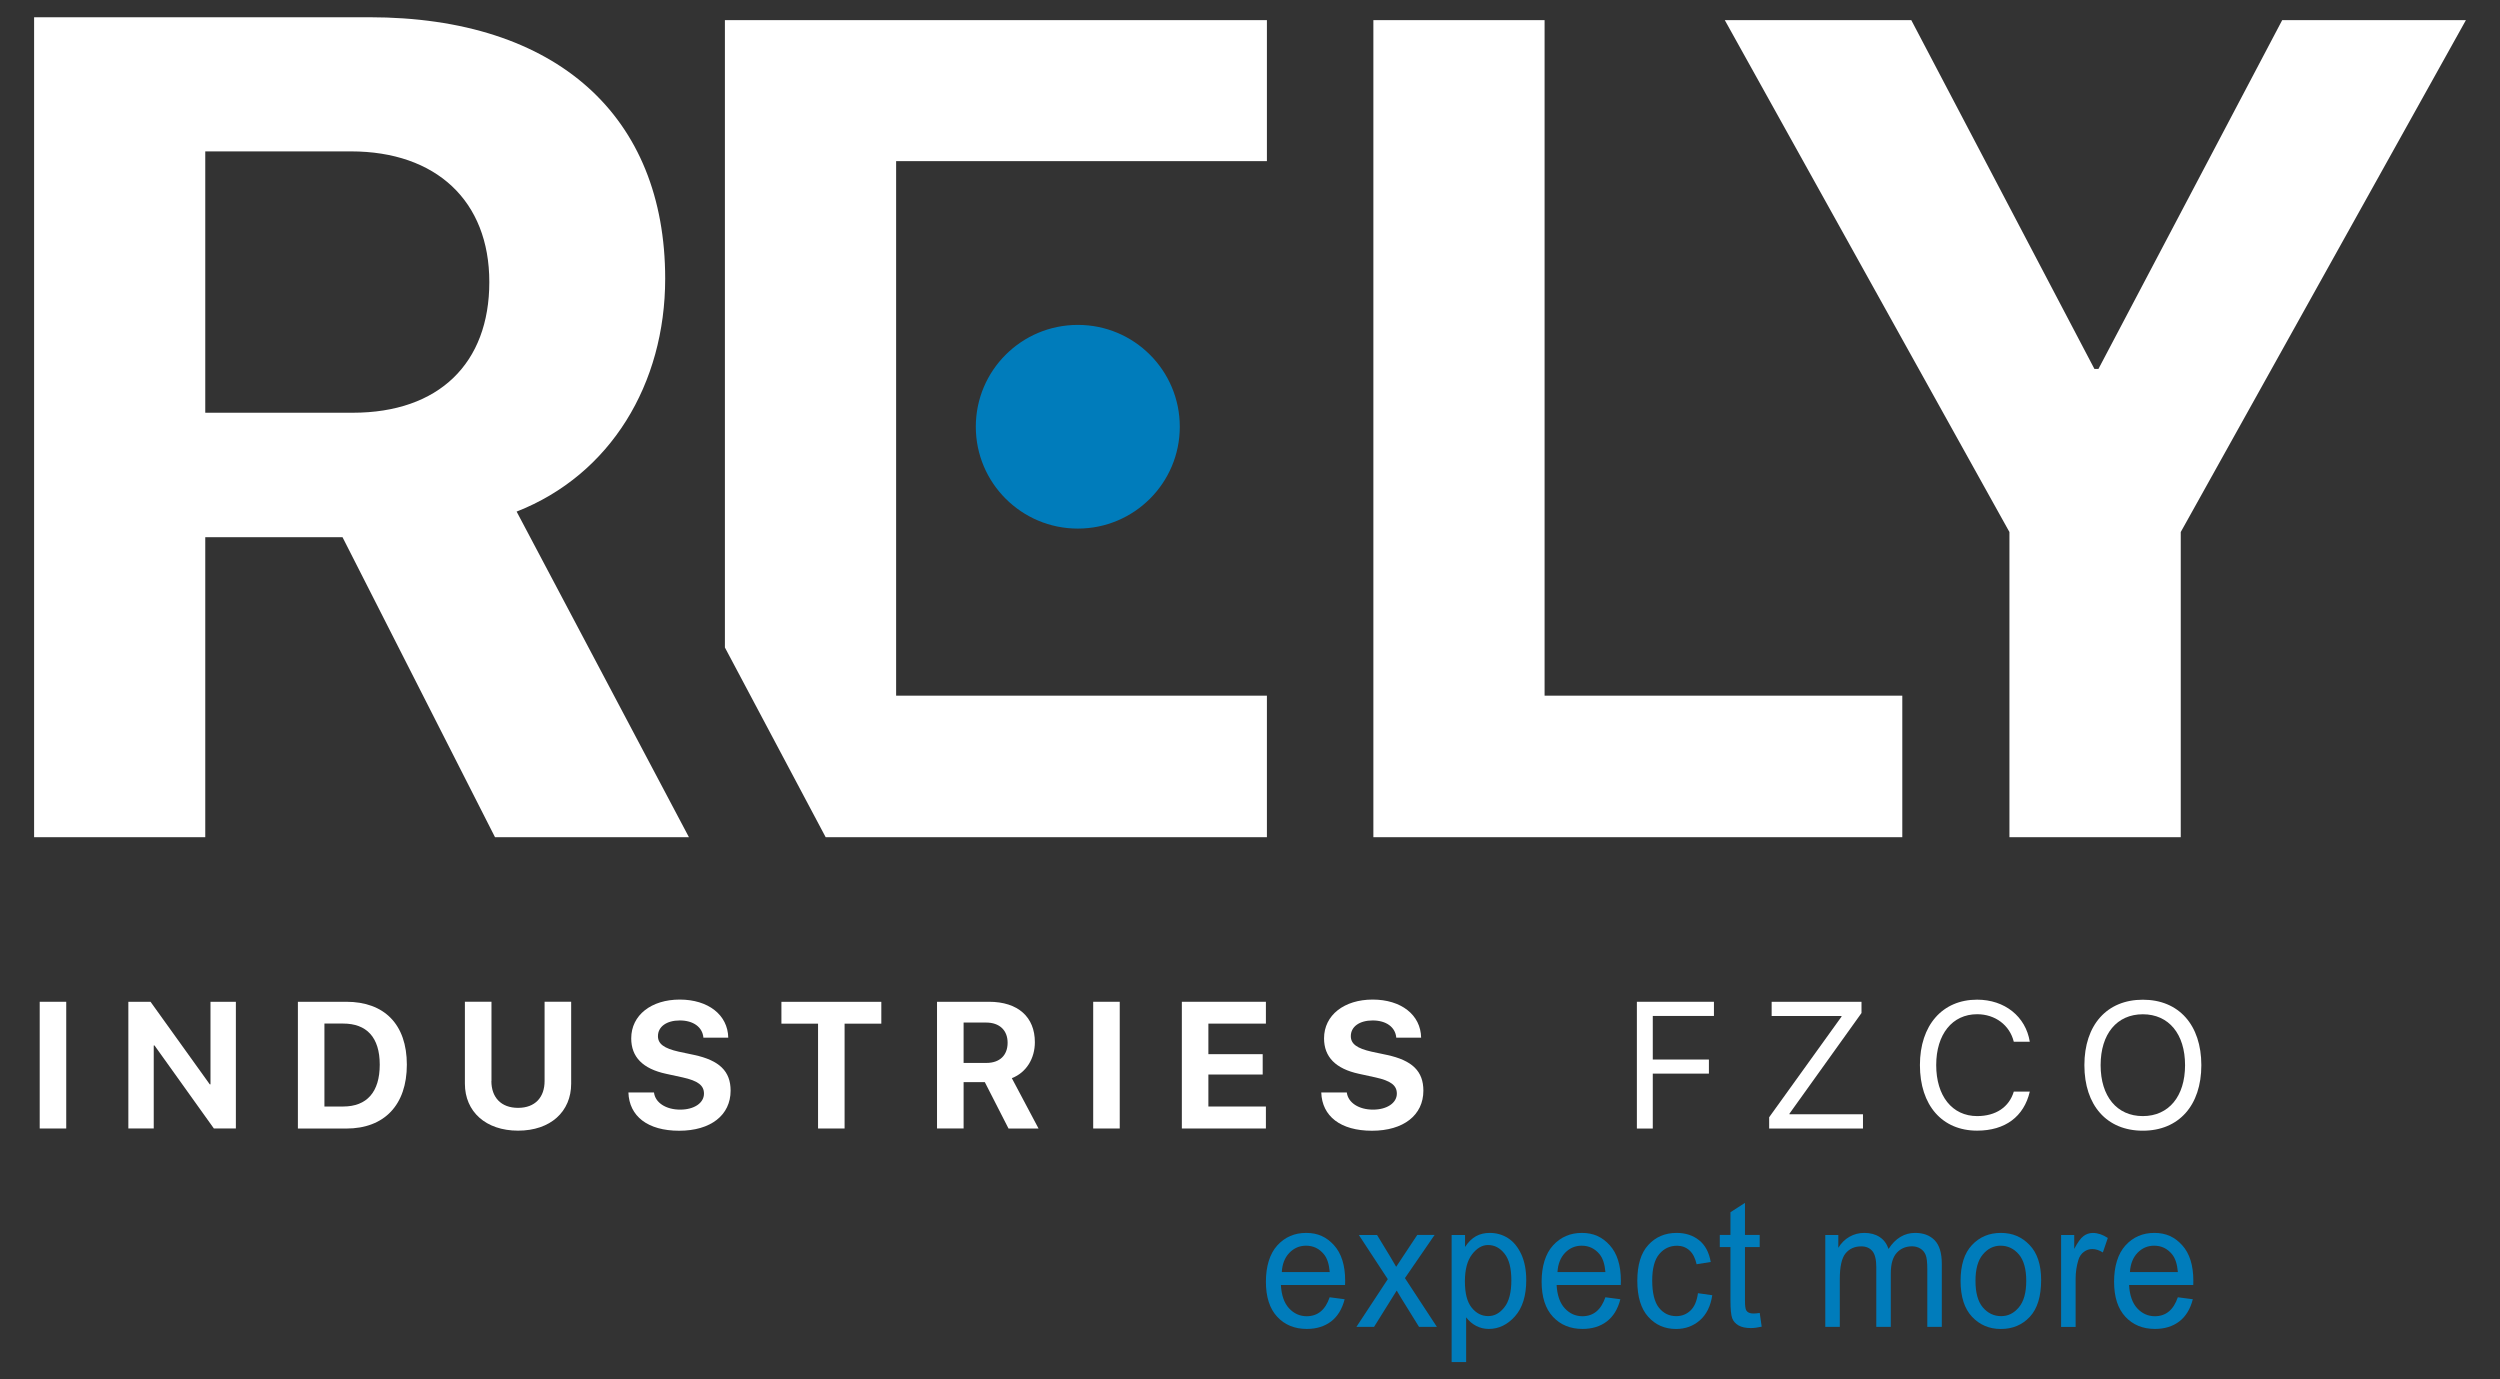
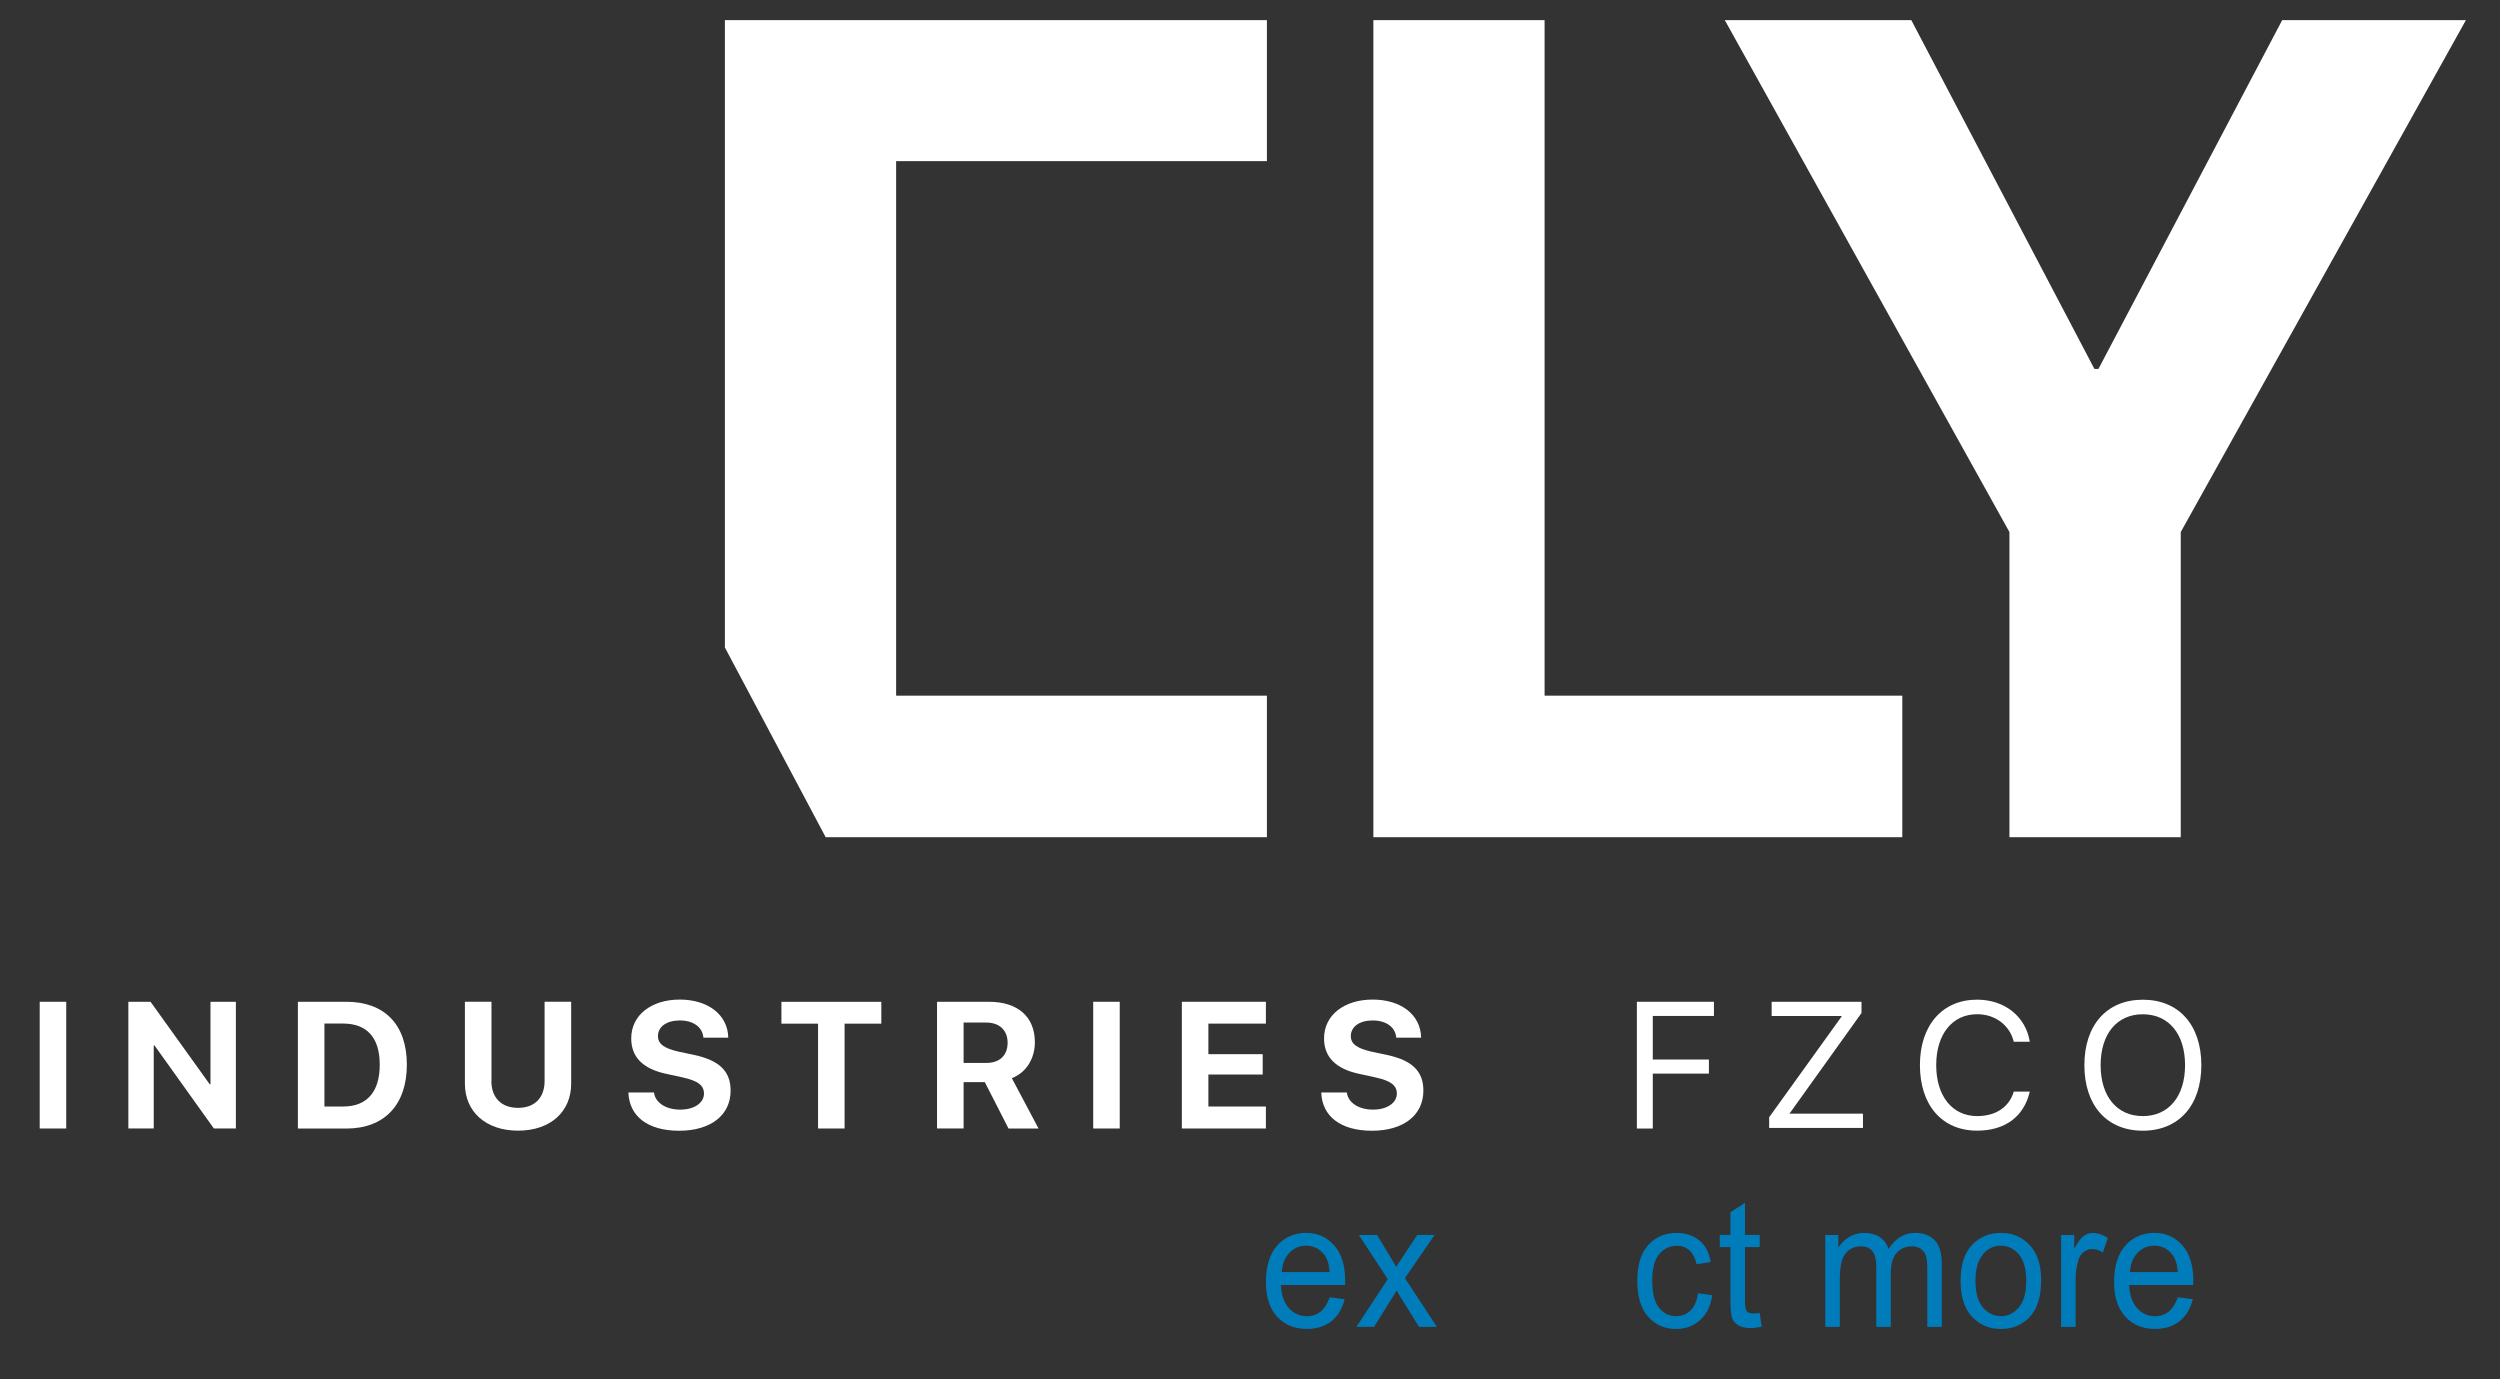
<svg xmlns="http://www.w3.org/2000/svg" id="Layer_1" data-name="Layer 1" viewBox="0 0 522 288">
  <rect x="0" y="0" width="522" height="288" fill="#333333" stroke="none" />
-   <path d="M246.34,89.1c0,11.76-9.54,21.27-21.29,21.27s-21.3-9.52-21.3-21.27,9.54-21.26,21.3-21.26c11.76-.01,21.29,9.52,21.29,21.26Z" fill="#007cbb" />
  <path d="M397.21,174.81h-110.45V4.21h35.75v141.04h74.69v29.55h.01Z" fill="#fff" />
  <path d="M419.57,174.81v-63.72L360.14,4.21h38.94l38.24,72.83h.83L476.52,4.21h38.36l-59.54,106.88v63.72h-35.77Z" fill="#fff" />
-   <path d="M42.86,174.81H7.12V3.6h69.97c39.3,0,61.8,20.77,61.8,54.58,0,21.95-11.38,40.94-31.02,48.64l35.98,67.99h-40.49l-31.84-62.64h-28.66v62.64ZM42.86,86.18h30.78c18.01,0,28.53-10.32,28.53-27.29s-11.14-27.28-28.89-27.28h-30.42v54.58Z" fill="#fff" />
  <polygon points="187.11 74.79 187.11 33.65 264.53 33.65 264.53 4.21 151.36 4.21 151.36 135.2 172.4 174.81 264.53 174.81 264.53 145.25 187.11 145.25 187.11 102.22 187.11 74.79" fill="#fff" />
  <g>
    <path d="M8.29,235.63v-26.46h5.54v26.46h-5.54Z" fill="#fff" />
    <path d="M26.8,235.63v-26.46h4.63l12.37,17.24h.15v-17.24h5.3v26.46h-4.59l-12.4-17.34h-.16v17.34h-5.3Z" fill="#fff" />
    <path d="M72.31,209.17c7.95,0,12.64,4.73,12.64,13.13s-4.69,13.34-12.64,13.34h-10.11v-26.46h10.11ZM67.74,231.04h3.91c4.95,0,7.64-3.02,7.64-8.74s-2.75-8.58-7.64-8.58h-3.91v17.32Z" fill="#fff" />
    <path d="M102.6,225.72c0,3.39,2,5.6,5.57,5.6s5.54-2.21,5.54-5.6v-16.56h5.55v17.11c0,5.84-4.32,9.81-11.08,9.81s-11.11-3.98-11.11-9.81v-17.11h5.55v16.56h-.02Z" fill="#fff" />
    <path d="M136.55,228.09c.25,2.18,2.53,3.6,5.47,3.6s4.97-1.4,4.97-3.34c0-1.73-1.26-2.68-4.46-3.39l-3.45-.75c-4.88-1.05-7.28-3.52-7.28-7.4,0-4.87,4.22-8.1,10.13-8.1s10.04,3.17,10.13,7.96h-5.19c-.18-2.24-2.15-3.6-4.92-3.6s-4.57,1.3-4.57,3.28c0,1.62,1.28,2.55,4.34,3.24l3.21.68c5.3,1.14,7.62,3.42,7.62,7.46,0,5.12-4.16,8.37-10.74,8.37s-10.43-3.03-10.6-7.99h5.34v-.02Z" fill="#fff" />
    <path d="M170.81,235.63v-21.89h-7.65v-4.56h20.86v4.56h-7.67v21.89h-5.55Z" fill="#fff" />
    <path d="M201.2,235.63h-5.55v-26.46h10.85c6.09,0,9.58,3.21,9.58,8.44,0,3.38-1.76,6.33-4.81,7.51l5.58,10.52h-6.27l-4.95-9.69h-4.43v9.69h0ZM201.2,221.94h4.76c2.79,0,4.43-1.6,4.43-4.22s-1.72-4.21-4.48-4.21h-4.71v8.43h0Z" fill="#fff" />
    <path d="M228.26,235.63v-26.46h5.54v26.46h-5.54Z" fill="#fff" />
    <path d="M264.32,235.63h-17.55v-26.46h17.55v4.56h-12.01v6.38h11.34v4.25h-11.34v6.68h12.01v4.6Z" fill="#fff" />
    <path d="M281.21,228.09c.26,2.18,2.54,3.6,5.47,3.6s4.98-1.4,4.98-3.34c0-1.73-1.26-2.68-4.47-3.39l-3.44-.75c-4.87-1.05-7.29-3.52-7.29-7.4,0-4.87,4.23-8.1,10.15-8.1s10.04,3.17,10.12,7.96h-5.19c-.18-2.24-2.15-3.6-4.92-3.6s-4.57,1.3-4.57,3.28c0,1.62,1.28,2.55,4.33,3.24l3.21.68c5.31,1.14,7.61,3.42,7.61,7.46,0,5.12-4.16,8.37-10.73,8.37s-10.43-3.03-10.59-7.99h5.33v-.02Z" fill="#fff" />
    <path d="M341.78,235.63v-26.46h16.09v2.96h-12.77v9.1h11.72v2.94h-11.72v11.47h-3.32Z" fill="#fff" />
-     <path d="M369.4,233.28l15.11-21.01v-.13h-14.59v-2.96h18.76v2.34l-15.04,21.01v.13h15.35v2.98h-19.59v-2.36h.01Z" fill="#fff" />
+     <path d="M369.4,233.28l15.11-21.01v-.13h-14.59v-2.96h18.76v2.34l-15.04,21.01h15.35v2.98h-19.59v-2.36h.01Z" fill="#fff" />
    <path d="M400.88,222.39c0-8.31,4.68-13.66,11.94-13.66,5.76,0,10.15,3.51,11,8.79h-3.34c-.85-3.47-3.88-5.75-7.66-5.75-5.18,0-8.54,4.19-8.54,10.62s3.32,10.65,8.55,10.65c3.9,0,6.68-1.88,7.65-5.11h3.34c-1.22,5.22-5.14,8.15-11,8.15-7.31,0-11.94-5.3-11.94-13.69Z" fill="#fff" />
    <path d="M459.64,222.41c0,8.4-4.7,13.68-12.22,13.68s-12.2-5.28-12.2-13.68,4.7-13.67,12.2-13.67c7.52-.01,12.22,5.28,12.22,13.67ZM438.61,222.41c0,6.51,3.4,10.63,8.81,10.63s8.82-4.12,8.82-10.63-3.4-10.63-8.82-10.63c-5.41,0-8.81,4.1-8.81,10.63Z" fill="#fff" />
  </g>
  <g>
    <path d="M277.63,270.87l3.13.41c-.52,2.05-1.47,3.6-2.83,4.64-1.37,1.04-3.06,1.56-5.08,1.56-2.54,0-4.6-.85-6.17-2.54s-2.36-4.13-2.36-7.32.8-5.84,2.38-7.58c1.59-1.74,3.59-2.61,6.03-2.61s4.26.86,5.81,2.57c1.55,1.71,2.33,4.19,2.33,7.43l-.02.87h-13.4c.12,2.16.69,3.78,1.71,4.88s2.25,1.65,3.71,1.65c2.28-.02,3.87-1.33,4.76-3.96ZM267.64,265.61h10.01c-.14-1.66-.54-2.9-1.22-3.72-.97-1.19-2.22-1.79-3.73-1.79-1.36,0-2.52.5-3.48,1.49-.96,1-1.49,2.34-1.58,4.02Z" fill="#007cbb" />
    <path d="M283.22,277.05l6.55-9.96-6.04-9.22h3.8l2.73,4.49c.51.83.93,1.55,1.26,2.15.52-.8.98-1.5,1.38-2.09l3.02-4.56h3.62l-6.19,9.01,6.67,10.18h-3.73l-3.7-5.97-.96-1.61-4.73,7.58h-3.68Z" fill="#007cbb" />
-     <path d="M303.1,284.4v-26.53h2.8v2.49c.69-1.04,1.45-1.78,2.28-2.24.84-.46,1.8-.69,2.88-.69,1.41,0,2.69.37,3.83,1.1,1.14.73,2.05,1.85,2.75,3.35.69,1.5,1.04,3.3,1.04,5.41,0,3.26-.78,5.78-2.34,7.54s-3.39,2.65-5.49,2.65c-.94,0-1.81-.21-2.62-.63s-1.51-1.02-2.1-1.79v9.34h-3.03ZM305.87,267.56c0,2.48.47,4.31,1.42,5.48.94,1.17,2.09,1.76,3.43,1.76s2.42-.61,3.39-1.83,1.46-3.1,1.46-5.64-.47-4.36-1.42-5.56c-.95-1.21-2.1-1.81-3.45-1.81-1.22,0-2.33.65-3.33,1.94-1,1.31-1.5,3.2-1.5,5.66Z" fill="#007cbb" />
-     <path d="M335.2,270.87l3.13.41c-.52,2.05-1.47,3.6-2.83,4.64-1.37,1.04-3.06,1.56-5.08,1.56-2.54,0-4.6-.85-6.17-2.54s-2.36-4.13-2.36-7.32.79-5.84,2.38-7.58,3.6-2.61,6.03-2.61,4.26.86,5.81,2.57c1.55,1.71,2.33,4.19,2.33,7.43l-.02.87h-13.4c.12,2.16.69,3.78,1.71,4.88s2.25,1.65,3.71,1.65c2.28-.02,3.86-1.33,4.76-3.96ZM325.2,265.61h10.01c-.14-1.66-.54-2.9-1.22-3.72-.97-1.19-2.22-1.79-3.73-1.79-1.36,0-2.52.5-3.48,1.49-.95,1-1.48,2.34-1.58,4.02Z" fill="#007cbb" />
    <path d="M354.53,270.02l2.99.42c-.34,2.29-1.21,4.03-2.59,5.24s-3.04,1.81-4.98,1.81c-2.35,0-4.28-.85-5.8-2.54s-2.28-4.19-2.28-7.51.76-5.84,2.3-7.5c1.53-1.67,3.5-2.51,5.9-2.51,1.86,0,3.42.51,4.69,1.52,1.27,1.01,2.09,2.53,2.44,4.55l-2.95.47c-.29-1.3-.79-2.26-1.5-2.9-.72-.64-1.58-.96-2.58-.96-1.5,0-2.74.58-3.72,1.74s-1.47,3.01-1.47,5.54.47,4.5,1.41,5.67,2.14,1.75,3.62,1.75c1.15,0,2.14-.39,2.96-1.17.82-.78,1.34-1.98,1.56-3.62Z" fill="#007cbb" />
    <path d="M367.43,274.14l.41,2.87c-.84.19-1.6.29-2.27.29-1.06,0-1.91-.18-2.56-.55s-1.09-.87-1.33-1.51-.36-1.91-.36-3.81v-11.04h-2.23v-2.53h2.23v-4.75l3.03-1.95v6.7h3.07v2.53h-3.07v11.22c0,1.04.09,1.71.27,2,.26.44.75.65,1.47.65.35.01.79-.03,1.34-.12Z" fill="#007cbb" />
    <path d="M381.12,277.05v-19.18h2.72v2.67c.6-.99,1.38-1.76,2.32-2.3.95-.54,1.98-.81,3.11-.81,1.26,0,2.33.29,3.2.86.87.57,1.49,1.4,1.86,2.49.72-1.12,1.54-1.95,2.47-2.51s1.96-.84,3.09-.84c1.72,0,3.08.51,4.07,1.54.99,1.02,1.49,2.66,1.49,4.91v13.17h-3.03v-12.1c0-1.37-.11-2.35-.34-2.92s-.6-1.01-1.11-1.33c-.51-.31-1.08-.47-1.72-.47-1.31,0-2.39.45-3.21,1.36-.83.91-1.24,2.34-1.24,4.3v11.16h-3.03v-12.48c0-1.59-.28-2.71-.83-3.36-.56-.65-1.32-.97-2.3-.97-1.39,0-2.48.49-3.29,1.47-.8.98-1.2,2.78-1.2,5.38v9.96h-3.03Z" fill="#007cbb" />
    <path d="M409.37,267.45c0-3.31.79-5.81,2.38-7.49,1.59-1.69,3.59-2.53,6.03-2.53s4.39.84,6,2.53c1.61,1.68,2.41,4.12,2.41,7.3,0,3.45-.79,6.01-2.37,7.7s-3.6,2.53-6.04,2.53-4.41-.85-6.01-2.54c-1.6-1.7-2.4-4.19-2.4-7.5ZM412.48,267.44c0,2.49.51,4.33,1.54,5.55,1.03,1.21,2.31,1.82,3.84,1.82,1.43,0,2.65-.61,3.68-1.84s1.54-3.06,1.54-5.53-.52-4.31-1.54-5.52c-1.03-1.21-2.31-1.82-3.83-1.82-1.44,0-2.67.61-3.69,1.83-1.03,1.22-1.54,3.06-1.54,5.51Z" fill="#007cbb" />
    <path d="M430.36,277.05v-19.18h2.74v2.91c.7-1.35,1.34-2.24,1.93-2.68.58-.44,1.24-.66,1.97-.66,1.02,0,2.05.35,3.11,1.05l-1.03,3.02c-.76-.47-1.49-.71-2.21-.71-.65,0-1.24.2-1.77.6s-.91.95-1.13,1.67c-.38,1.24-.58,2.56-.58,3.95v10.04h-3.03Z" fill="#007cbb" />
    <path d="M454.73,270.87l3.13.41c-.52,2.05-1.47,3.6-2.83,4.64-1.37,1.04-3.06,1.56-5.08,1.56-2.54,0-4.6-.85-6.17-2.54s-2.36-4.13-2.36-7.32.8-5.84,2.38-7.58c1.59-1.74,3.59-2.61,6.03-2.61s4.26.86,5.81,2.57c1.55,1.71,2.33,4.19,2.33,7.43l-.02.87h-13.4c.12,2.16.69,3.78,1.71,4.88s2.25,1.65,3.71,1.65c2.28-.02,3.86-1.33,4.76-3.96ZM444.73,265.61h10.01c-.14-1.66-.54-2.9-1.22-3.72-.97-1.19-2.22-1.79-3.73-1.79-1.36,0-2.52.5-3.48,1.49-.95,1-1.48,2.34-1.58,4.02Z" fill="#007cbb" />
  </g>
</svg>